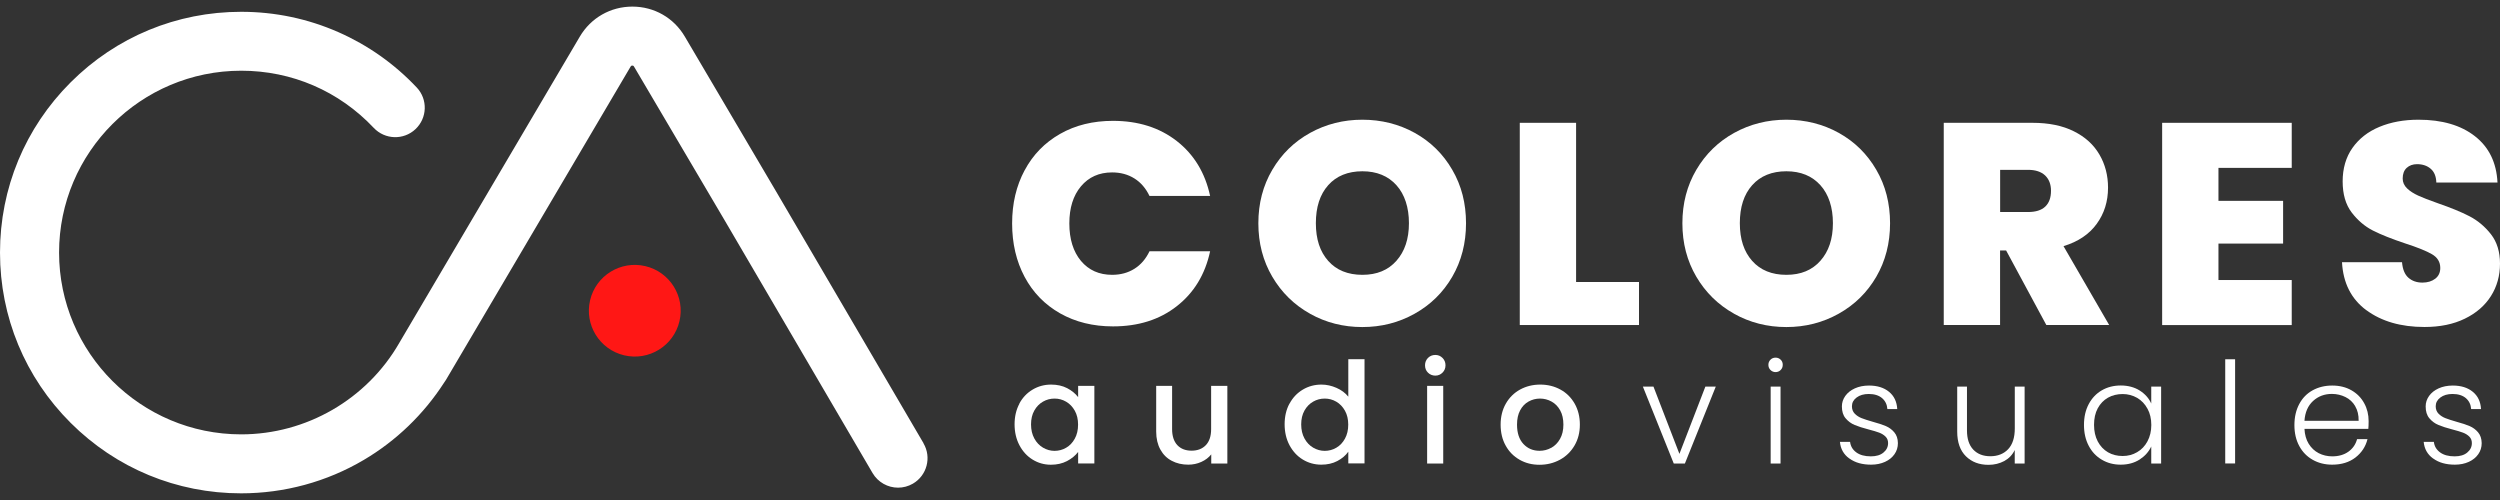
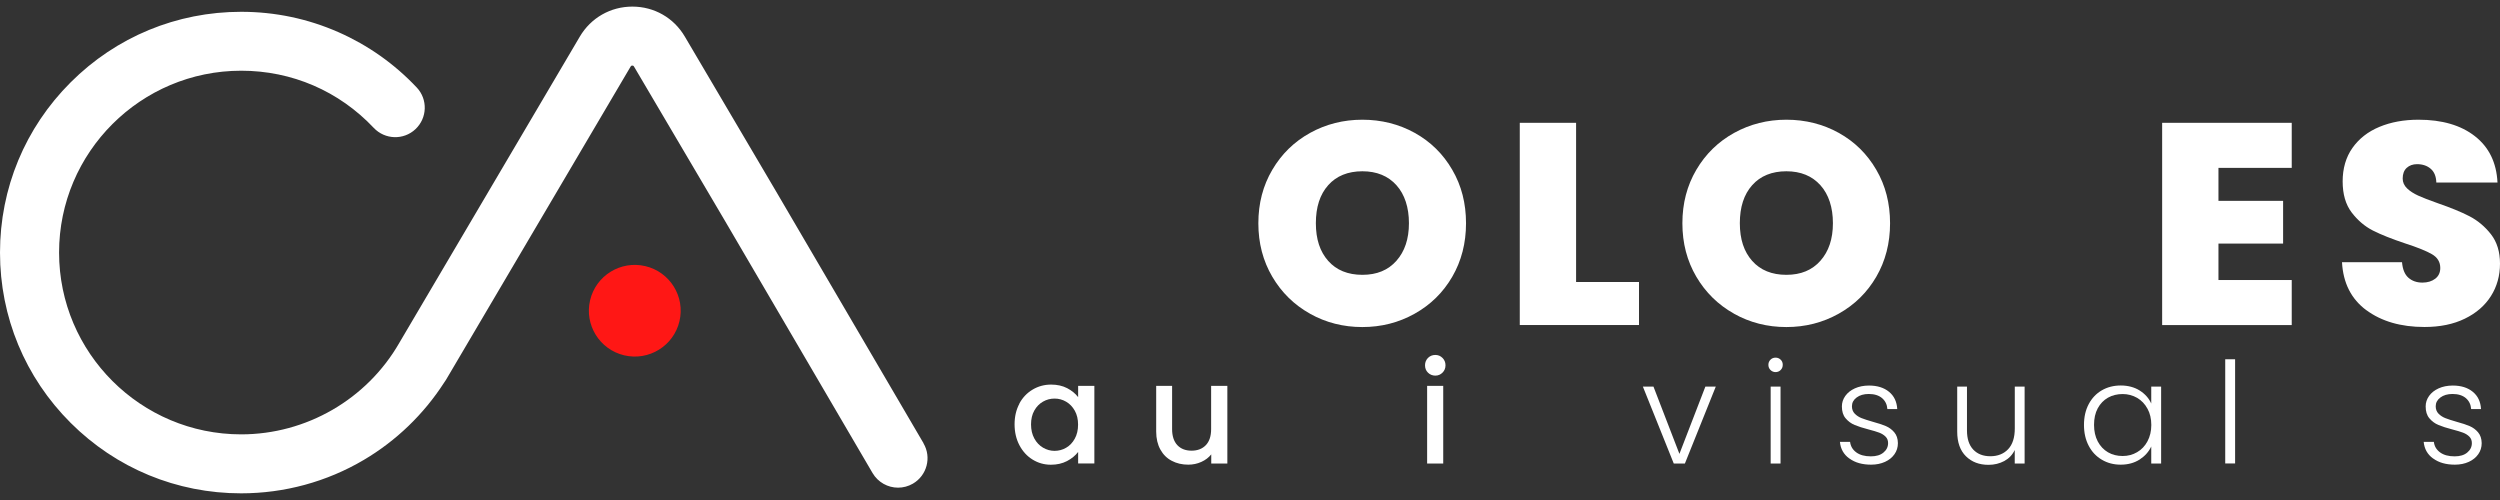
<svg xmlns="http://www.w3.org/2000/svg" width="200" height="40" viewBox="0 0 200 40" fill="none">
  <rect x="0" y="0" width="200" height="40" fill="#333333" stroke="none" />
  <g clip-path="url(#clip0_174_2309)">
    <path d="M73.884 35.461L62.067 15.28L54.789 2.932C53.908 1.427 52.338 0.528 50.59 0.528C48.843 0.528 47.272 1.427 46.386 2.928L31.96 27.402C31.96 27.402 31.946 27.426 31.941 27.436C29.346 31.948 24.5 34.749 19.296 34.749C11.261 34.749 4.726 28.224 4.726 20.203C4.726 12.182 11.261 5.657 19.296 5.657C23.351 5.657 27.119 7.282 29.901 10.232C30.797 11.178 32.29 11.226 33.238 10.332C34.186 9.438 34.234 7.947 33.339 7C31.553 5.107 29.446 3.621 27.076 2.574C24.62 1.494 22.001 0.944 19.296 0.944C14.144 0.944 9.298 2.947 5.655 6.585C2.006 10.227 0 15.065 0 20.208C0 25.351 2.006 30.189 5.65 33.827C9.294 37.464 14.139 39.467 19.291 39.467C22.748 39.467 26.142 38.545 29.102 36.795C31.697 35.265 33.899 33.138 35.527 30.614C35.58 30.543 35.628 30.471 35.675 30.394L50.451 5.323C50.47 5.294 50.494 5.246 50.585 5.246C50.676 5.246 50.7 5.294 50.719 5.323L57.992 17.66L69.804 37.842C70.245 38.592 71.035 39.013 71.844 39.013C72.251 39.013 72.658 38.908 73.031 38.693C74.157 38.038 74.54 36.59 73.879 35.466L73.884 35.461Z" fill="white" />
    <path d="M54.357 25.7C54.823 23.73 53.6 21.755 51.626 21.29C49.652 20.825 47.674 22.045 47.208 24.016C46.742 25.987 47.965 27.961 49.939 28.427C51.913 28.892 53.891 27.671 54.357 25.7Z" fill="#FF1715" />
    <path d="M81.544 32.292C81.803 31.809 82.157 31.437 82.607 31.169C83.053 30.901 83.551 30.767 84.092 30.767C84.58 30.767 85.006 30.863 85.375 31.054C85.739 31.245 86.031 31.484 86.251 31.771V30.868H87.549V37.077H86.251V36.155C86.031 36.446 85.734 36.69 85.361 36.886C84.982 37.082 84.556 37.178 84.073 37.178C83.536 37.178 83.048 37.039 82.607 36.766C82.162 36.494 81.813 36.107 81.554 35.619C81.296 35.127 81.166 34.568 81.166 33.946C81.166 33.325 81.296 32.77 81.554 32.292H81.544ZM85.983 32.856C85.806 32.541 85.576 32.302 85.289 32.135C85.001 31.967 84.695 31.886 84.365 31.886C84.034 31.886 83.723 31.967 83.441 32.13C83.158 32.292 82.924 32.526 82.746 32.842C82.569 33.157 82.483 33.526 82.483 33.951C82.483 34.376 82.569 34.754 82.746 35.079C82.924 35.404 83.158 35.648 83.445 35.815C83.733 35.983 84.044 36.069 84.365 36.069C84.685 36.069 85.006 35.987 85.289 35.82C85.576 35.657 85.806 35.414 85.983 35.093C86.16 34.773 86.246 34.4 86.246 33.97C86.246 33.54 86.16 33.172 85.983 32.856Z" fill="white" />
    <path d="M98.188 30.872V37.082H96.9V36.35C96.698 36.604 96.43 36.809 96.105 36.953C95.779 37.101 95.43 37.173 95.061 37.173C94.573 37.173 94.132 37.072 93.744 36.867C93.356 36.666 93.05 36.365 92.83 35.963C92.609 35.567 92.495 35.084 92.495 34.52V30.868H93.768V34.328C93.768 34.883 93.907 35.308 94.185 35.61C94.463 35.906 94.846 36.054 95.324 36.054C95.803 36.054 96.186 35.906 96.469 35.61C96.751 35.313 96.89 34.888 96.89 34.328V30.868H98.178L98.188 30.872Z" fill="white" />
-     <path d="M103.162 32.292C103.421 31.809 103.775 31.436 104.225 31.169C104.671 30.901 105.173 30.767 105.719 30.767C106.126 30.767 106.528 30.858 106.921 31.03C107.314 31.202 107.63 31.441 107.864 31.733V28.736H109.162V37.072H107.864V36.135C107.654 36.437 107.361 36.685 106.988 36.881C106.615 37.077 106.188 37.173 105.705 37.173C105.164 37.173 104.666 37.034 104.221 36.762C103.77 36.489 103.421 36.102 103.158 35.614C102.899 35.122 102.77 34.563 102.77 33.941C102.77 33.32 102.899 32.765 103.158 32.287L103.162 32.292ZM107.596 32.856C107.419 32.541 107.189 32.302 106.902 32.134C106.615 31.967 106.308 31.886 105.978 31.886C105.647 31.886 105.336 31.967 105.054 32.13C104.771 32.292 104.537 32.526 104.359 32.842C104.182 33.157 104.096 33.525 104.096 33.951C104.096 34.376 104.182 34.754 104.359 35.079C104.537 35.404 104.771 35.648 105.058 35.815C105.346 35.982 105.657 36.069 105.978 36.069C106.299 36.069 106.619 35.987 106.902 35.82C107.189 35.657 107.419 35.414 107.596 35.093C107.773 34.773 107.859 34.4 107.859 33.97C107.859 33.54 107.773 33.172 107.596 32.856Z" fill="white" />
    <path d="M114.237 29.811C114.079 29.654 114.002 29.458 114.002 29.223C114.002 28.989 114.084 28.793 114.237 28.635C114.395 28.478 114.591 28.396 114.826 28.396C115.061 28.396 115.243 28.478 115.401 28.635C115.559 28.793 115.64 28.989 115.64 29.223C115.64 29.458 115.559 29.654 115.401 29.811C115.243 29.969 115.051 30.05 114.826 30.05C114.601 30.05 114.395 29.969 114.237 29.811ZM115.458 30.872V37.082H114.17V30.872H115.458Z" fill="white" />
-     <path d="M121.572 36.781C121.098 36.513 120.725 36.14 120.457 35.653C120.184 35.17 120.05 34.606 120.05 33.97C120.05 33.334 120.189 32.78 120.466 32.292C120.744 31.805 121.127 31.427 121.606 31.164C122.089 30.901 122.626 30.767 123.219 30.767C123.813 30.767 124.354 30.901 124.833 31.164C125.317 31.427 125.695 31.805 125.973 32.292C126.25 32.78 126.389 33.339 126.389 33.97C126.389 34.601 126.245 35.16 125.958 35.648C125.671 36.135 125.283 36.513 124.79 36.781C124.297 37.048 123.751 37.182 123.157 37.182C122.564 37.182 122.042 37.048 121.568 36.781H121.572ZM124.096 35.83C124.383 35.672 124.622 35.433 124.8 35.117C124.981 34.802 125.072 34.419 125.072 33.97C125.072 33.521 124.986 33.138 124.814 32.828C124.642 32.517 124.412 32.283 124.124 32.125C123.837 31.967 123.531 31.886 123.2 31.886C122.87 31.886 122.564 31.967 122.281 32.125C121.999 32.283 121.773 32.517 121.611 32.828C121.443 33.138 121.362 33.521 121.362 33.97C121.362 34.639 121.534 35.156 121.874 35.519C122.214 35.882 122.645 36.064 123.167 36.064C123.497 36.064 123.808 35.983 124.096 35.825V35.83Z" fill="white" />
    <path d="M134.351 36.317L136.429 30.93H137.262L134.792 37.082H133.901L131.431 30.93H132.278L134.356 36.317H134.351Z" fill="white" />
    <path d="M141.639 29.601C141.524 29.486 141.471 29.348 141.471 29.185C141.471 29.023 141.529 28.884 141.639 28.774C141.749 28.664 141.888 28.611 142.046 28.611C142.204 28.611 142.338 28.664 142.453 28.774C142.568 28.884 142.62 29.018 142.62 29.185C142.62 29.352 142.563 29.491 142.453 29.601C142.343 29.711 142.204 29.768 142.046 29.768C141.888 29.768 141.754 29.711 141.639 29.601ZM142.443 30.93V37.082H141.653V30.93H142.443Z" fill="white" />
    <path d="M147.945 36.68C147.495 36.355 147.246 35.911 147.193 35.347H148.007C148.045 35.691 148.208 35.973 148.5 36.188C148.792 36.403 149.18 36.508 149.668 36.508C150.099 36.508 150.434 36.408 150.679 36.202C150.923 36.002 151.047 35.748 151.047 35.447C151.047 35.237 150.98 35.065 150.846 34.931C150.712 34.797 150.54 34.687 150.334 34.611C150.128 34.534 149.845 34.448 149.491 34.357C149.031 34.238 148.658 34.118 148.376 33.999C148.088 33.879 147.849 33.702 147.648 33.463C147.447 33.229 147.351 32.909 147.351 32.512C147.351 32.211 147.442 31.934 147.624 31.675C147.806 31.422 148.06 31.217 148.39 31.068C148.72 30.92 149.098 30.844 149.52 30.844C150.181 30.844 150.717 31.011 151.124 31.346C151.531 31.68 151.746 32.139 151.78 32.727H150.99C150.966 32.369 150.827 32.077 150.568 31.852C150.31 31.633 149.956 31.518 149.501 31.518C149.103 31.518 148.778 31.613 148.529 31.8C148.28 31.986 148.155 32.22 148.155 32.498C148.155 32.737 148.227 32.938 148.376 33.09C148.524 33.243 148.706 33.363 148.921 33.449C149.142 33.535 149.434 33.631 149.802 33.736C150.248 33.855 150.602 33.975 150.865 34.085C151.129 34.199 151.354 34.362 151.54 34.582C151.727 34.802 151.828 35.089 151.832 35.452C151.832 35.782 151.741 36.078 151.56 36.336C151.378 36.594 151.129 36.8 150.803 36.948C150.477 37.096 150.109 37.173 149.687 37.173C148.979 37.173 148.404 37.01 147.954 36.68H147.945Z" fill="white" />
    <path d="M161.969 30.93V37.082H161.179V36.002C160.997 36.384 160.719 36.675 160.346 36.881C159.967 37.082 159.546 37.187 159.082 37.187C158.344 37.187 157.741 36.962 157.276 36.504C156.812 36.049 156.577 35.39 156.577 34.525V30.93H157.358V34.434C157.358 35.103 157.525 35.614 157.861 35.968C158.196 36.322 158.651 36.499 159.23 36.499C159.809 36.499 160.298 36.312 160.652 35.935C161.006 35.557 161.183 35.007 161.183 34.276V30.93H161.973H161.969Z" fill="white" />
    <path d="M167.097 32.33C167.35 31.852 167.7 31.484 168.145 31.226C168.59 30.968 169.098 30.839 169.663 30.839C170.228 30.839 170.755 30.973 171.181 31.245C171.607 31.518 171.913 31.862 172.1 32.283V30.93H172.89V37.082H172.1V35.719C171.904 36.14 171.592 36.489 171.171 36.762C170.745 37.034 170.242 37.173 169.653 37.173C169.098 37.173 168.595 37.044 168.145 36.776C167.695 36.513 167.345 36.14 167.097 35.662C166.843 35.179 166.718 34.625 166.718 33.994C166.718 33.363 166.843 32.808 167.097 32.33ZM171.798 32.699C171.597 32.321 171.32 32.034 170.97 31.828C170.62 31.628 170.233 31.523 169.811 31.523C169.39 31.523 168.983 31.618 168.638 31.814C168.294 32.01 168.021 32.292 167.819 32.665C167.618 33.038 167.523 33.478 167.523 33.989C167.523 34.501 167.623 34.936 167.819 35.313C168.021 35.691 168.294 35.982 168.638 36.183C168.983 36.384 169.376 36.48 169.811 36.48C170.247 36.48 170.62 36.379 170.97 36.174C171.32 35.973 171.597 35.681 171.798 35.304C171.999 34.926 172.105 34.491 172.105 33.999C172.105 33.506 172.004 33.066 171.798 32.694V32.699Z" fill="white" />
    <path d="M178.808 28.741V37.077H178.018V28.741H178.808Z" fill="white" />
-     <path d="M189.471 34.309H184.357C184.381 34.773 184.491 35.175 184.697 35.504C184.903 35.834 185.167 36.083 185.497 36.255C185.827 36.422 186.191 36.508 186.579 36.508C187.091 36.508 187.522 36.384 187.872 36.135C188.221 35.887 188.451 35.552 188.566 35.132H189.399C189.251 35.734 188.925 36.221 188.432 36.604C187.939 36.981 187.321 37.173 186.574 37.173C185.995 37.173 185.478 37.044 185.018 36.785C184.558 36.527 184.199 36.159 183.941 35.681C183.682 35.203 183.553 34.644 183.553 34.008C183.553 33.372 183.682 32.808 183.936 32.33C184.19 31.848 184.549 31.48 185.009 31.226C185.468 30.973 185.99 30.844 186.579 30.844C187.168 30.844 187.68 30.973 188.121 31.226C188.561 31.48 188.901 31.824 189.136 32.259C189.375 32.689 189.49 33.172 189.49 33.693C189.49 33.965 189.481 34.171 189.466 34.314L189.471 34.309ZM188.418 32.493C188.226 32.168 187.963 31.924 187.632 31.762C187.302 31.599 186.938 31.513 186.55 31.513C185.961 31.513 185.463 31.699 185.047 32.077C184.635 32.455 184.405 32.98 184.357 33.664H188.691C188.7 33.205 188.604 32.813 188.413 32.493H188.418Z" fill="white" />
    <path d="M194.647 36.68C194.197 36.355 193.948 35.911 193.895 35.347H194.709C194.747 35.691 194.91 35.973 195.202 36.188C195.494 36.403 195.882 36.508 196.37 36.508C196.801 36.508 197.137 36.408 197.381 36.202C197.625 36.002 197.749 35.748 197.749 35.447C197.749 35.237 197.682 35.065 197.548 34.931C197.414 34.797 197.242 34.687 197.036 34.611C196.83 34.534 196.548 34.448 196.193 34.357C195.734 34.238 195.36 34.118 195.078 33.999C194.79 33.879 194.551 33.702 194.35 33.463C194.149 33.229 194.053 32.909 194.053 32.512C194.053 32.211 194.144 31.934 194.326 31.675C194.508 31.422 194.762 31.217 195.092 31.068C195.422 30.92 195.801 30.844 196.222 30.844C196.883 30.844 197.419 31.011 197.826 31.346C198.233 31.68 198.448 32.139 198.482 32.727H197.692C197.668 32.369 197.529 32.077 197.271 31.852C197.012 31.633 196.658 31.518 196.203 31.518C195.805 31.518 195.48 31.613 195.231 31.8C194.982 31.986 194.857 32.22 194.857 32.498C194.857 32.737 194.929 32.938 195.078 33.09C195.226 33.243 195.408 33.363 195.624 33.449C195.844 33.535 196.136 33.631 196.504 33.736C196.95 33.855 197.304 33.975 197.567 34.085C197.831 34.199 198.056 34.362 198.243 34.582C198.429 34.802 198.53 35.089 198.535 35.452C198.535 35.782 198.444 36.078 198.262 36.336C198.08 36.594 197.831 36.8 197.505 36.948C197.18 37.096 196.811 37.173 196.39 37.173C195.681 37.173 195.106 37.01 194.656 36.68H194.647Z" fill="white" />
-     <path d="M81.971 13.626C82.636 12.378 83.584 11.408 84.81 10.71C86.036 10.012 87.443 9.668 89.038 9.668C91.058 9.668 92.763 10.208 94.142 11.283C95.521 12.359 96.411 13.826 96.809 15.676H91.959C91.666 15.065 91.264 14.596 90.752 14.276C90.24 13.956 89.646 13.793 88.971 13.793C87.927 13.793 87.099 14.166 86.476 14.907C85.854 15.648 85.547 16.637 85.547 17.88C85.547 19.123 85.859 20.131 86.476 20.872C87.099 21.613 87.927 21.986 88.971 21.986C89.646 21.986 90.24 21.824 90.752 21.503C91.264 21.183 91.666 20.715 91.959 20.103H96.809C96.411 21.953 95.521 23.42 94.142 24.496C92.763 25.576 91.063 26.111 89.038 26.111C87.443 26.111 86.036 25.762 84.81 25.069C83.584 24.372 82.636 23.401 81.971 22.154C81.305 20.906 80.97 19.481 80.97 17.875C80.97 16.269 81.305 14.868 81.971 13.621V13.626Z" fill="white" />
    <path d="M104.805 25.098C103.531 24.386 102.526 23.401 101.784 22.139C101.041 20.877 100.668 19.453 100.668 17.861C100.668 16.269 101.041 14.845 101.784 13.583C102.526 12.321 103.536 11.336 104.805 10.633C106.078 9.931 107.472 9.577 108.99 9.577C110.507 9.577 111.92 9.931 113.184 10.633C114.448 11.336 115.449 12.321 116.181 13.583C116.918 14.845 117.282 16.269 117.282 17.861C117.282 19.453 116.914 20.877 116.181 22.139C115.449 23.401 114.443 24.386 113.169 25.098C111.896 25.81 110.503 26.164 108.985 26.164C107.467 26.164 106.074 25.81 104.8 25.098H104.805ZM111.714 20.863C112.379 20.112 112.715 19.113 112.715 17.856C112.715 16.599 112.379 15.557 111.714 14.816C111.048 14.075 110.139 13.702 108.99 13.702C107.84 13.702 106.912 14.075 106.256 14.816C105.595 15.557 105.269 16.57 105.269 17.856C105.269 19.142 105.6 20.131 106.256 20.872C106.916 21.613 107.826 21.986 108.99 21.986C110.153 21.986 111.048 21.613 111.714 20.863Z" fill="white" />
    <path d="M126.087 22.56H131.12V26.002H121.582V9.825H126.087V22.56Z" fill="white" />
    <path d="M138.728 25.098C137.454 24.386 136.449 23.401 135.706 22.139C134.964 20.877 134.591 19.453 134.591 17.861C134.591 16.269 134.964 14.845 135.706 13.583C136.449 12.321 137.459 11.336 138.728 10.633C140.001 9.931 141.395 9.577 142.912 9.577C144.43 9.577 145.843 9.931 147.107 10.633C148.371 11.336 149.371 12.321 150.104 13.583C150.841 14.845 151.205 16.269 151.205 17.861C151.205 19.453 150.837 20.877 150.104 22.139C149.371 23.401 148.366 24.386 147.092 25.098C145.819 25.81 144.425 26.164 142.908 26.164C141.39 26.164 139.996 25.81 138.723 25.098H138.728ZM145.632 20.863C146.298 20.112 146.633 19.113 146.633 17.856C146.633 16.599 146.298 15.557 145.632 14.816C144.966 14.075 144.057 13.702 142.908 13.702C141.758 13.702 140.83 14.075 140.174 14.816C139.513 15.557 139.187 16.57 139.187 17.856C139.187 19.142 139.518 20.131 140.174 20.872C140.834 21.613 141.744 21.986 142.908 21.986C144.071 21.986 144.966 21.613 145.632 20.863Z" fill="white" />
-     <path d="M163.707 26.002L160.489 20.036H160.006V26.002H155.5V9.825H162.601C163.903 9.825 165.004 10.05 165.909 10.504C166.814 10.954 167.494 11.575 167.954 12.364C168.414 13.152 168.643 14.037 168.643 15.012C168.643 16.111 168.342 17.082 167.734 17.913C167.13 18.745 166.245 19.338 165.081 19.692L168.734 26.002H163.702H163.707ZM160.011 16.962H162.242C162.855 16.962 163.314 16.819 163.621 16.527C163.927 16.236 164.08 15.815 164.08 15.265C164.08 14.744 163.922 14.338 163.611 14.037C163.295 13.74 162.84 13.587 162.242 13.587H160.011V16.962Z" fill="white" />
    <path d="M177.477 13.43V16.068H182.648V19.486H177.477V22.402H183.338V26.006H172.972V9.825H183.338V13.43H177.477Z" fill="white" />
    <path d="M189.313 24.821C188.102 23.927 187.451 22.646 187.36 20.978H192.162C192.21 21.542 192.377 21.957 192.67 22.216C192.962 22.474 193.335 22.608 193.795 22.608C194.206 22.608 194.551 22.502 194.819 22.297C195.087 22.091 195.222 21.805 195.222 21.436C195.222 20.963 195.001 20.595 194.556 20.337C194.111 20.079 193.393 19.787 192.397 19.467C191.338 19.113 190.486 18.774 189.835 18.444C189.184 18.114 188.619 17.631 188.135 17C187.652 16.365 187.412 15.538 187.412 14.51C187.412 13.482 187.671 12.579 188.193 11.838C188.715 11.097 189.433 10.533 190.352 10.15C191.271 9.768 192.315 9.577 193.479 9.577C195.365 9.577 196.869 10.017 197.994 10.896C199.119 11.776 199.722 13.009 199.799 14.601H194.906C194.891 14.113 194.743 13.745 194.455 13.501C194.173 13.258 193.809 13.133 193.364 13.133C193.029 13.133 192.751 13.234 192.535 13.43C192.32 13.63 192.215 13.912 192.215 14.281C192.215 14.586 192.334 14.849 192.569 15.074C192.804 15.299 193.1 15.485 193.455 15.648C193.809 15.81 194.326 16.011 195.016 16.255C196.04 16.608 196.888 16.953 197.553 17.297C198.219 17.641 198.793 18.124 199.277 18.74C199.761 19.362 200 20.146 200 21.092C200 22.039 199.761 22.923 199.277 23.683C198.793 24.448 198.099 25.05 197.185 25.495C196.275 25.939 195.198 26.159 193.957 26.159C192.071 26.159 190.525 25.71 189.313 24.816V24.821Z" fill="white" />
  </g>
  <defs>
    <clipPath id="clip0_174_2309">
      <rect width="200" height="38.944" fill="white" transform="translate(0 0.528)" />
    </clipPath>
  </defs>
</svg>